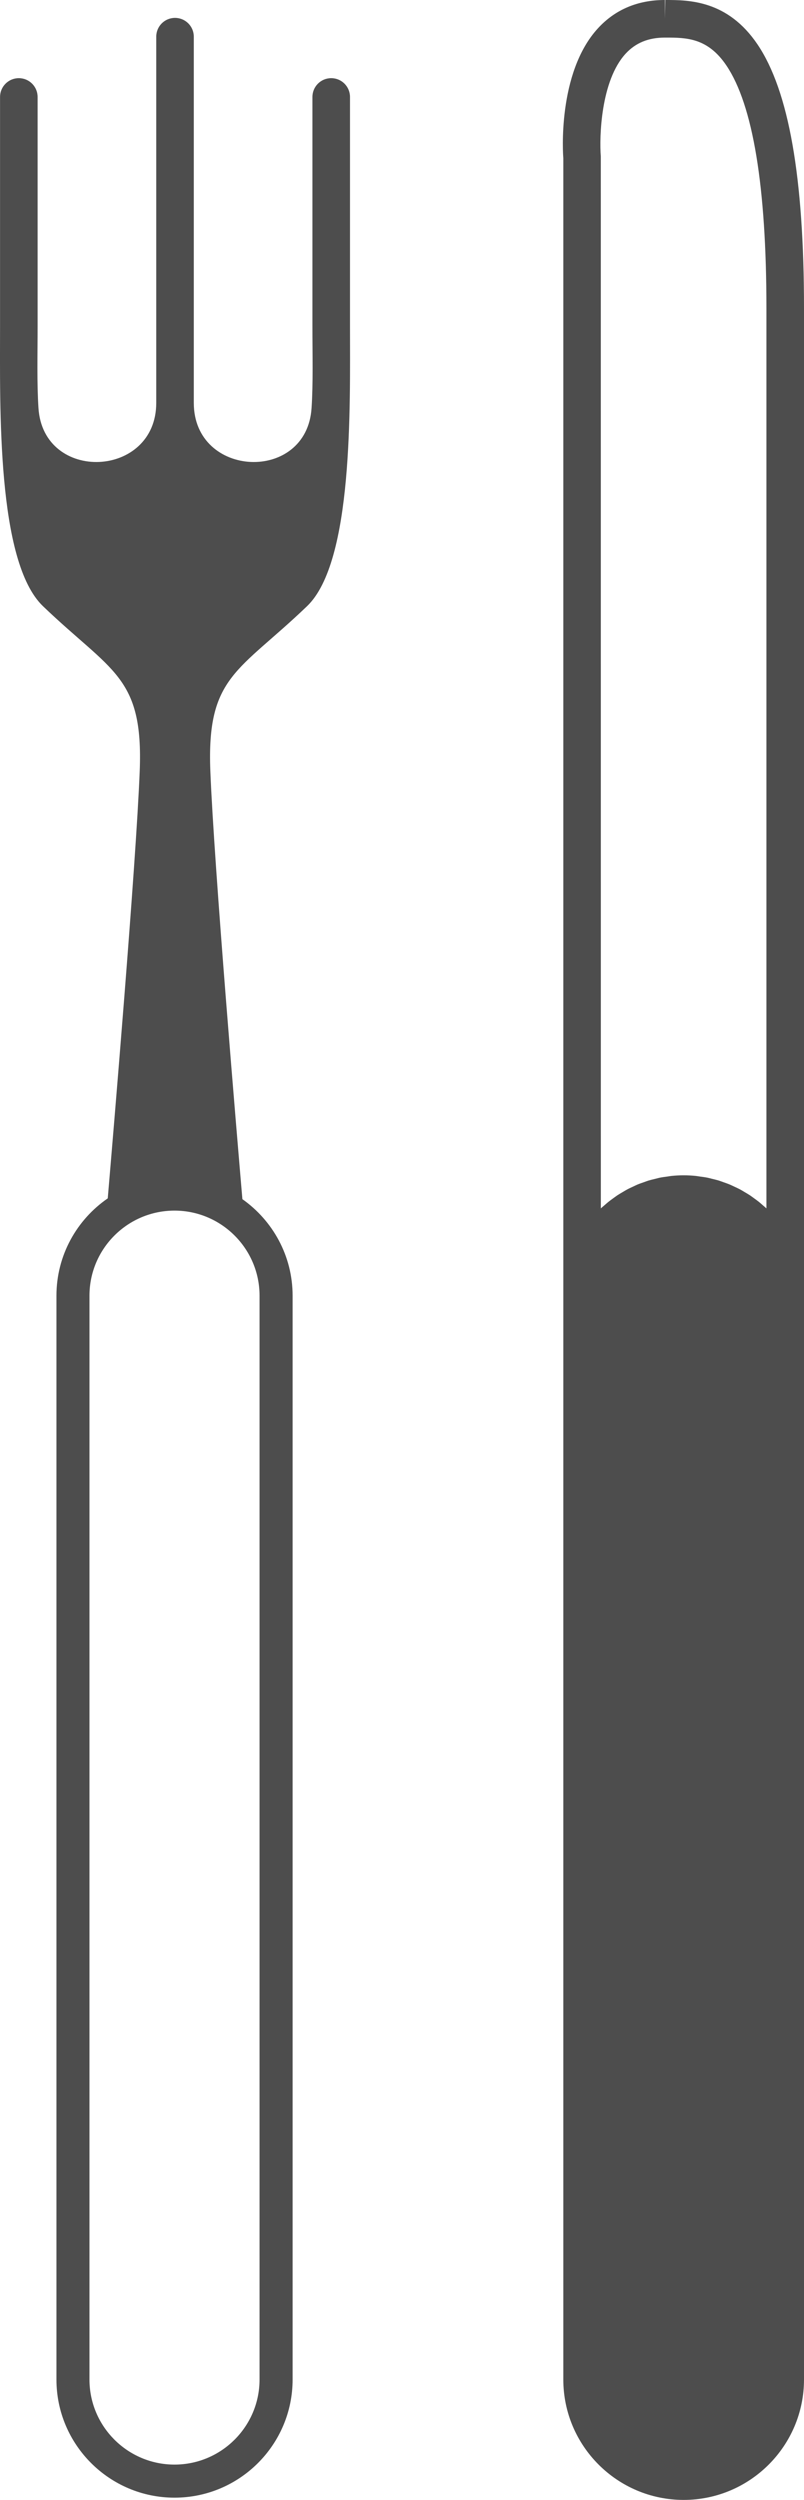
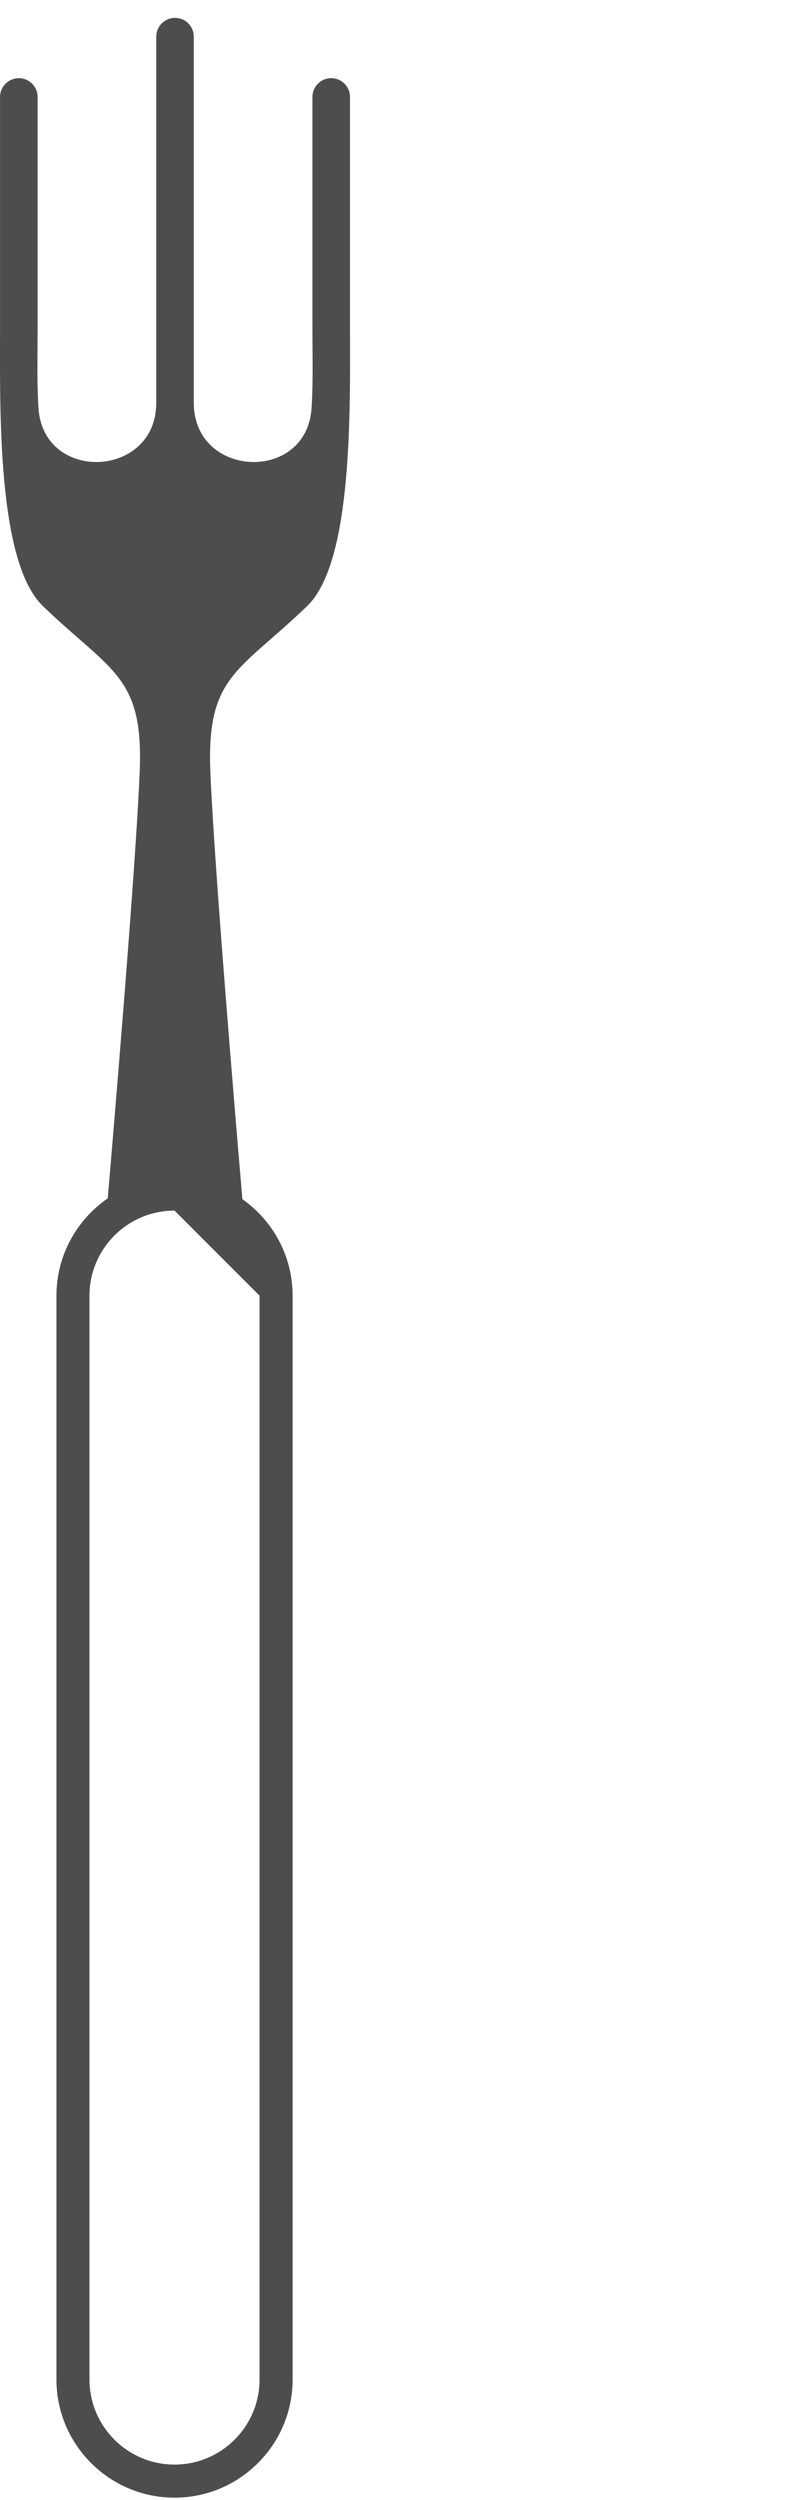
<svg xmlns="http://www.w3.org/2000/svg" version="1.1" id="Layer_1" x="0px" y="0px" width="48.658px" height="151.225px" viewBox="0 0 48.658 151.225" enable-background="new 0 0 48.658 151.225" xml:space="preserve">
  <g>
-     <path fill="#4D4D4D" d="M18.585,36.667c2.801-2.687,2.597-12.052,2.597-16.971V5.865c0-0.628-0.509-1.137-1.137-1.137   s-1.137,0.509-1.137,1.137v13.831c0,1.773,0.048,3.46-0.052,4.989c-0.294,4.548-7.127,4.247-7.127-0.311V2.218   c0-0.627-0.509-1.136-1.137-1.136c-0.628,0-1.136,0.509-1.136,1.136v22.156c0,4.558-6.833,4.859-7.128,0.311   c-0.099-1.529-0.052-3.216-0.052-4.989V5.865c0-0.628-0.509-1.137-1.136-1.137c-0.628,0-1.137,0.509-1.137,1.137v13.831   c0,4.919-0.205,14.284,2.596,16.971c4.149,3.98,6.081,4.222,5.857,9.966C8.234,52.32,6.834,68.816,6.521,72.491   c-1.874,1.29-3.105,3.447-3.105,5.888v65.563c0,3.94,3.206,7.146,7.146,7.146c3.941,0,7.147-3.206,7.147-7.146V78.378   c0-2.411-1.204-4.543-3.039-5.838c-0.306-3.571-1.717-20.195-1.94-25.908C12.505,40.889,14.438,40.646,18.585,36.667    M15.708,78.378v65.563c0,2.838-2.309,5.146-5.147,5.146s-5.146-2.309-5.146-5.146V78.378c0-2.838,2.308-5.146,5.146-5.146   S15.708,75.541,15.708,78.378" />
-     <path fill="#4D4D4D" d="M45.847,2.69C44.042,0.015,41.699,0,40.289,0h-0.025l-0.025,1.137V0c-1.642,0-3.002,0.574-4.044,1.704   c-2.497,2.71-2.117,7.734-2.103,7.853v68.821v0.152v65.411c0,4.016,3.268,7.283,7.283,7.283s7.283-3.268,7.283-7.283V78.531v-0.152   V18.651C48.658,10.715,47.738,5.494,45.847,2.69 M37.869,3.241c0.603-0.651,1.376-0.967,2.369-0.967h0.025h0.025   c1.251,0,2.542,0.011,3.673,1.688c1.607,2.383,2.423,7.324,2.423,14.689v54.446c-0.064-0.061-0.135-0.116-0.202-0.175   c-0.081-0.071-0.16-0.143-0.244-0.211c-0.095-0.077-0.196-0.148-0.296-0.221c-0.086-0.062-0.17-0.127-0.259-0.186   c-0.104-0.068-0.212-0.13-0.32-0.194c-0.091-0.054-0.18-0.11-0.273-0.16c-0.112-0.06-0.229-0.112-0.346-0.167   c-0.094-0.043-0.186-0.09-0.283-0.13c-0.121-0.051-0.247-0.093-0.372-0.138c-0.096-0.033-0.188-0.07-0.285-0.1   c-0.136-0.042-0.274-0.073-0.412-0.107C43,71.286,42.91,71.259,42.816,71.24c-0.152-0.031-0.31-0.05-0.467-0.071   c-0.082-0.011-0.162-0.028-0.244-0.036c-0.24-0.024-0.483-0.037-0.73-0.037c-0.246,0-0.49,0.013-0.731,0.037   c-0.08,0.008-0.157,0.024-0.236,0.035c-0.159,0.021-0.318,0.041-0.475,0.072c-0.09,0.019-0.176,0.045-0.264,0.066   c-0.143,0.034-0.285,0.067-0.425,0.109c-0.092,0.029-0.181,0.064-0.271,0.096c-0.13,0.046-0.261,0.089-0.388,0.142   c-0.092,0.038-0.179,0.083-0.268,0.125c-0.122,0.056-0.244,0.111-0.361,0.174c-0.089,0.047-0.172,0.1-0.258,0.15   c-0.113,0.067-0.227,0.132-0.336,0.204c-0.084,0.056-0.163,0.117-0.245,0.175c-0.104,0.076-0.21,0.152-0.311,0.234   c-0.079,0.063-0.153,0.131-0.229,0.197c-0.07,0.062-0.146,0.12-0.214,0.185L36.361,9.466C36.268,8.29,36.356,4.879,37.869,3.241" />
+     <path fill="#4D4D4D" d="M18.585,36.667c2.801-2.687,2.597-12.052,2.597-16.971V5.865c0-0.628-0.509-1.137-1.137-1.137   s-1.137,0.509-1.137,1.137v13.831c0,1.773,0.048,3.46-0.052,4.989c-0.294,4.548-7.127,4.247-7.127-0.311V2.218   c0-0.627-0.509-1.136-1.137-1.136c-0.628,0-1.136,0.509-1.136,1.136v22.156c0,4.558-6.833,4.859-7.128,0.311   c-0.099-1.529-0.052-3.216-0.052-4.989V5.865c0-0.628-0.509-1.137-1.136-1.137c-0.628,0-1.137,0.509-1.137,1.137v13.831   c0,4.919-0.205,14.284,2.596,16.971c4.149,3.98,6.081,4.222,5.857,9.966C8.234,52.32,6.834,68.816,6.521,72.491   c-1.874,1.29-3.105,3.447-3.105,5.888v65.563c0,3.94,3.206,7.146,7.146,7.146c3.941,0,7.147-3.206,7.147-7.146V78.378   c0-2.411-1.204-4.543-3.039-5.838c-0.306-3.571-1.717-20.195-1.94-25.908C12.505,40.889,14.438,40.646,18.585,36.667    M15.708,78.378v65.563c0,2.838-2.309,5.146-5.147,5.146s-5.146-2.309-5.146-5.146V78.378c0-2.838,2.308-5.146,5.146-5.146   " />
  </g>
</svg>